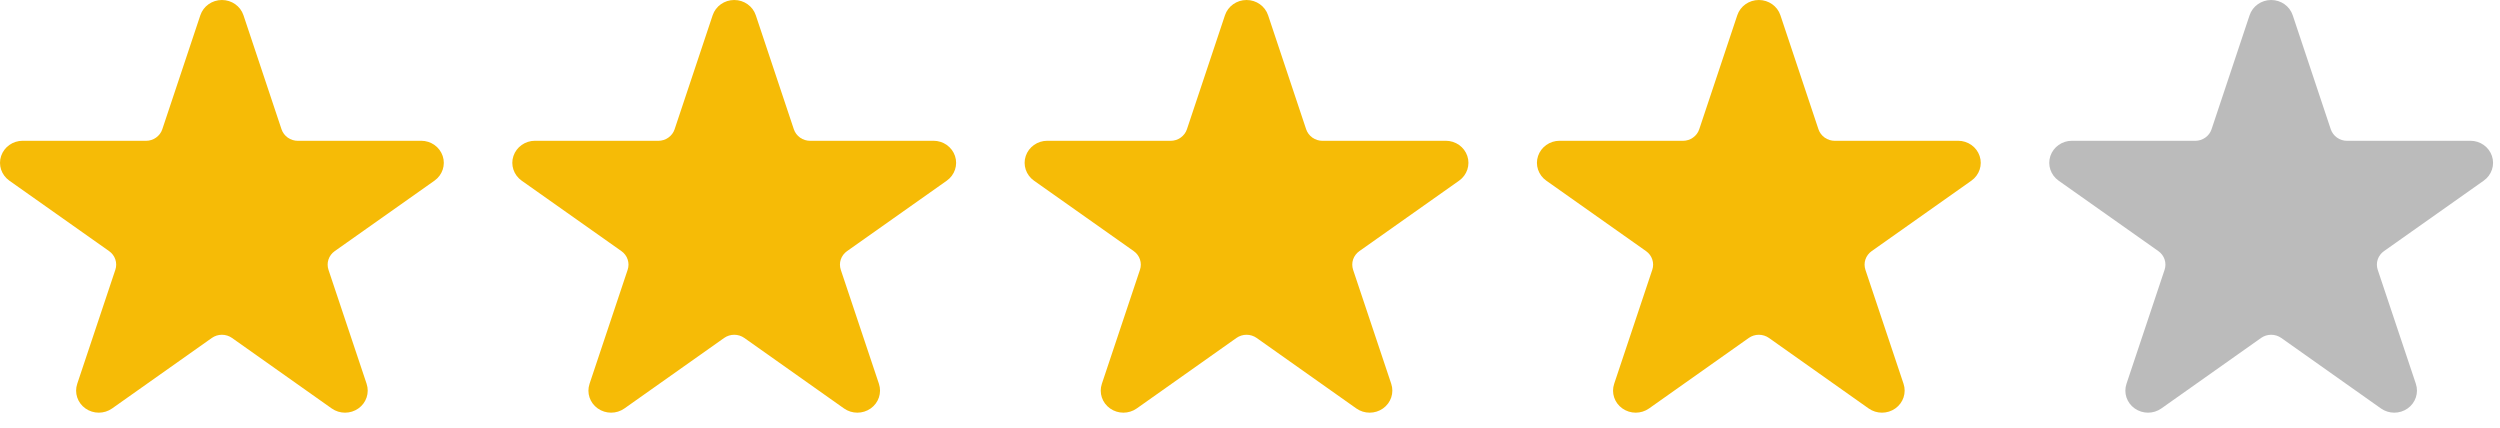
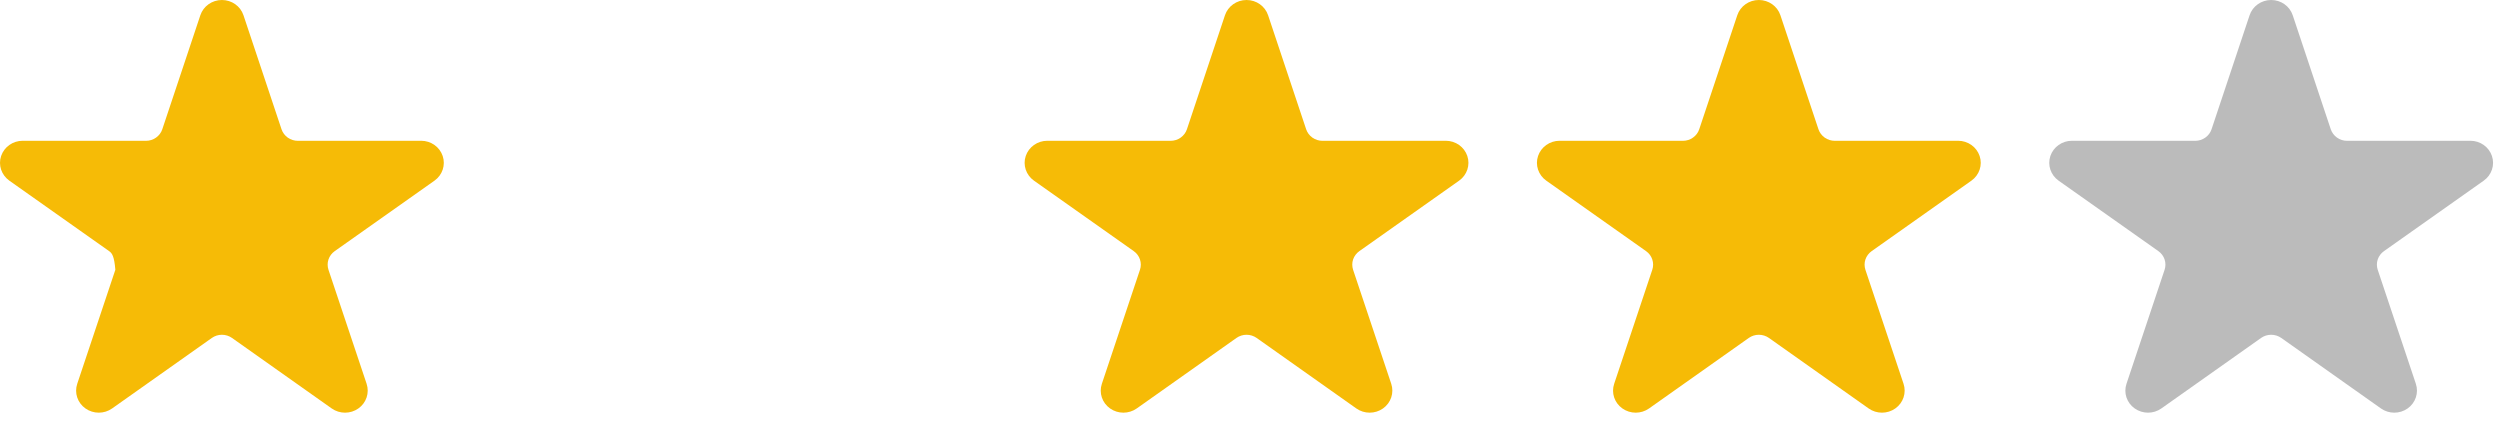
<svg xmlns="http://www.w3.org/2000/svg" width="146" height="25" viewBox="0 0 146 25" fill="none">
-   <path fill-rule="evenodd" clip-rule="evenodd" d="M11.7 0.891C11.877 0.359 12.387 0 12.96 0C13.534 0 14.042 0.359 14.219 0.891L16.441 7.55C16.507 7.745 16.635 7.916 16.805 8.037C16.978 8.159 17.185 8.224 17.396 8.224L24.596 8.221C25.169 8.221 25.677 8.58 25.854 9.112C26.031 9.642 25.837 10.223 25.373 10.551L19.549 14.665C19.377 14.786 19.249 14.957 19.183 15.152C19.117 15.349 19.119 15.561 19.183 15.756L21.41 22.413C21.587 22.945 21.393 23.526 20.929 23.854C20.465 24.182 19.836 24.182 19.372 23.854L13.551 19.737C13.379 19.616 13.173 19.55 12.96 19.55C12.748 19.55 12.542 19.616 12.37 19.737L6.547 23.854C6.083 24.182 5.455 24.182 4.991 23.854C4.526 23.526 4.332 22.945 4.511 22.413L6.736 15.756C6.802 15.561 6.802 15.349 6.736 15.152C6.672 14.957 6.544 14.786 6.372 14.665L0.547 10.551C0.083 10.223 -0.113 9.642 0.065 9.112C0.243 8.58 0.751 8.221 1.325 8.221L8.523 8.224C8.735 8.224 8.943 8.159 9.113 8.037C9.285 7.916 9.414 7.745 9.478 7.55L11.7 0.891Z" fill="#F6BB06" />
-   <path fill-rule="evenodd" clip-rule="evenodd" d="M41.619 0.891C41.796 0.359 42.306 0 42.879 0C43.453 0 43.961 0.359 44.138 0.891L46.36 7.55C46.426 7.745 46.554 7.916 46.724 8.037C46.897 8.159 47.104 8.224 47.315 8.224L54.515 8.221C55.088 8.221 55.596 8.58 55.773 9.112C55.95 9.642 55.756 10.223 55.292 10.551L49.468 14.665C49.296 14.786 49.168 14.957 49.102 15.152C49.036 15.349 49.038 15.561 49.102 15.756L51.329 22.413C51.506 22.945 51.312 23.526 50.848 23.854C50.384 24.182 49.755 24.182 49.291 23.854L43.47 19.737C43.298 19.616 43.092 19.55 42.879 19.55C42.667 19.55 42.461 19.616 42.289 19.737L36.466 23.854C36.002 24.182 35.374 24.182 34.91 23.854C34.445 23.526 34.251 22.945 34.43 22.413L36.655 15.756C36.721 15.561 36.721 15.349 36.655 15.152C36.591 14.957 36.463 14.786 36.291 14.665L30.466 10.551C30.002 10.223 29.806 9.642 29.984 9.112C30.163 8.58 30.67 8.221 31.244 8.221L38.442 8.224C38.654 8.224 38.862 8.159 39.032 8.037C39.205 7.916 39.333 7.745 39.397 7.55L41.619 0.891Z" fill="#F6BB06" />
+   <path fill-rule="evenodd" clip-rule="evenodd" d="M11.7 0.891C11.877 0.359 12.387 0 12.96 0C13.534 0 14.042 0.359 14.219 0.891L16.441 7.55C16.507 7.745 16.635 7.916 16.805 8.037C16.978 8.159 17.185 8.224 17.396 8.224L24.596 8.221C25.169 8.221 25.677 8.58 25.854 9.112C26.031 9.642 25.837 10.223 25.373 10.551L19.549 14.665C19.377 14.786 19.249 14.957 19.183 15.152C19.117 15.349 19.119 15.561 19.183 15.756L21.41 22.413C21.587 22.945 21.393 23.526 20.929 23.854C20.465 24.182 19.836 24.182 19.372 23.854L13.551 19.737C13.379 19.616 13.173 19.55 12.96 19.55C12.748 19.55 12.542 19.616 12.37 19.737L6.547 23.854C6.083 24.182 5.455 24.182 4.991 23.854C4.526 23.526 4.332 22.945 4.511 22.413L6.736 15.756C6.672 14.957 6.544 14.786 6.372 14.665L0.547 10.551C0.083 10.223 -0.113 9.642 0.065 9.112C0.243 8.58 0.751 8.221 1.325 8.221L8.523 8.224C8.735 8.224 8.943 8.159 9.113 8.037C9.285 7.916 9.414 7.745 9.478 7.55L11.7 0.891Z" fill="#F6BB06" />
  <path fill-rule="evenodd" clip-rule="evenodd" d="M71.538 0.891C71.715 0.359 72.225 0 72.798 0C73.372 0 73.88 0.359 74.057 0.891L76.279 7.55C76.345 7.745 76.473 7.916 76.644 8.037C76.816 8.159 77.023 8.224 77.234 8.224L84.433 8.221C85.007 8.221 85.515 8.58 85.692 9.112C85.869 9.642 85.675 10.223 85.211 10.551L79.387 14.665C79.215 14.786 79.087 14.957 79.021 15.152C78.955 15.349 78.957 15.561 79.021 15.756L81.248 22.413C81.425 22.945 81.231 23.526 80.767 23.854C80.303 24.182 79.674 24.182 79.21 23.854L73.389 19.737C73.217 19.616 73.011 19.55 72.798 19.55C72.586 19.55 72.38 19.616 72.208 19.737L66.385 23.854C65.921 24.182 65.293 24.182 64.829 23.854C64.364 23.526 64.17 22.945 64.349 22.413L66.574 15.756C66.64 15.561 66.64 15.349 66.574 15.152C66.51 14.957 66.382 14.786 66.21 14.665L60.385 10.551C59.921 10.223 59.725 9.642 59.903 9.112C60.081 8.58 60.589 8.221 61.163 8.221L68.361 8.224C68.573 8.224 68.781 8.159 68.951 8.037C69.123 7.916 69.252 7.745 69.316 7.55L71.538 0.891Z" fill="#F6BB06" />
  <path fill-rule="evenodd" clip-rule="evenodd" d="M101.457 0.891C101.634 0.359 102.144 0 102.717 0C103.291 0 103.799 0.359 103.976 0.891L106.198 7.55C106.264 7.745 106.392 7.916 106.563 8.037C106.735 8.159 106.942 8.224 107.153 8.224L114.353 8.221C114.926 8.221 115.434 8.58 115.611 9.112C115.788 9.642 115.594 10.223 115.13 10.551L109.306 14.665C109.134 14.786 109.006 14.957 108.94 15.152C108.874 15.349 108.876 15.561 108.94 15.756L111.167 22.413C111.344 22.945 111.15 23.526 110.686 23.854C110.222 24.182 109.593 24.182 109.129 23.854L103.308 19.737C103.136 19.616 102.93 19.55 102.717 19.55C102.505 19.55 102.299 19.616 102.127 19.737L96.304 23.854C95.84 24.182 95.212 24.182 94.748 23.854C94.283 23.526 94.089 22.945 94.268 22.413L96.493 15.756C96.559 15.561 96.559 15.349 96.493 15.152C96.429 14.957 96.301 14.786 96.129 14.665L90.304 10.551C89.84 10.223 89.644 9.642 89.822 9.112C90.001 8.58 90.508 8.221 91.082 8.221L98.28 8.224C98.492 8.224 98.7 8.159 98.87 8.037C99.043 7.916 99.171 7.745 99.235 7.55L101.457 0.891Z" fill="#F6BB06" />
  <path fill-rule="evenodd" clip-rule="evenodd" d="M131.376 0.891C131.553 0.359 132.063 0 132.636 0C133.21 0 133.718 0.359 133.895 0.891L136.117 7.55C136.183 7.745 136.311 7.916 136.482 8.037C136.654 8.159 136.861 8.224 137.072 8.224L144.272 8.221C144.845 8.221 145.353 8.58 145.53 9.112C145.707 9.642 145.513 10.223 145.049 10.551L139.225 14.665C139.053 14.786 138.925 14.957 138.859 15.152C138.793 15.349 138.795 15.561 138.859 15.756L141.086 22.413C141.263 22.945 141.069 23.526 140.605 23.854C140.141 24.182 139.512 24.182 139.048 23.854L133.227 19.737C133.055 19.616 132.849 19.55 132.636 19.55C132.424 19.55 132.218 19.616 132.046 19.737L126.223 23.854C125.759 24.182 125.131 24.182 124.667 23.854C124.202 23.526 124.008 22.945 124.187 22.413L126.412 15.756C126.478 15.561 126.478 15.349 126.412 15.152C126.348 14.957 126.22 14.786 126.048 14.665L120.223 10.551C119.759 10.223 119.564 9.642 119.741 9.112C119.92 8.58 120.427 8.221 121.001 8.221L128.199 8.224C128.412 8.224 128.619 8.159 128.789 8.037C128.962 7.916 129.09 7.745 129.154 7.55L131.376 0.891Z" fill="#BBBBBB" />
</svg>